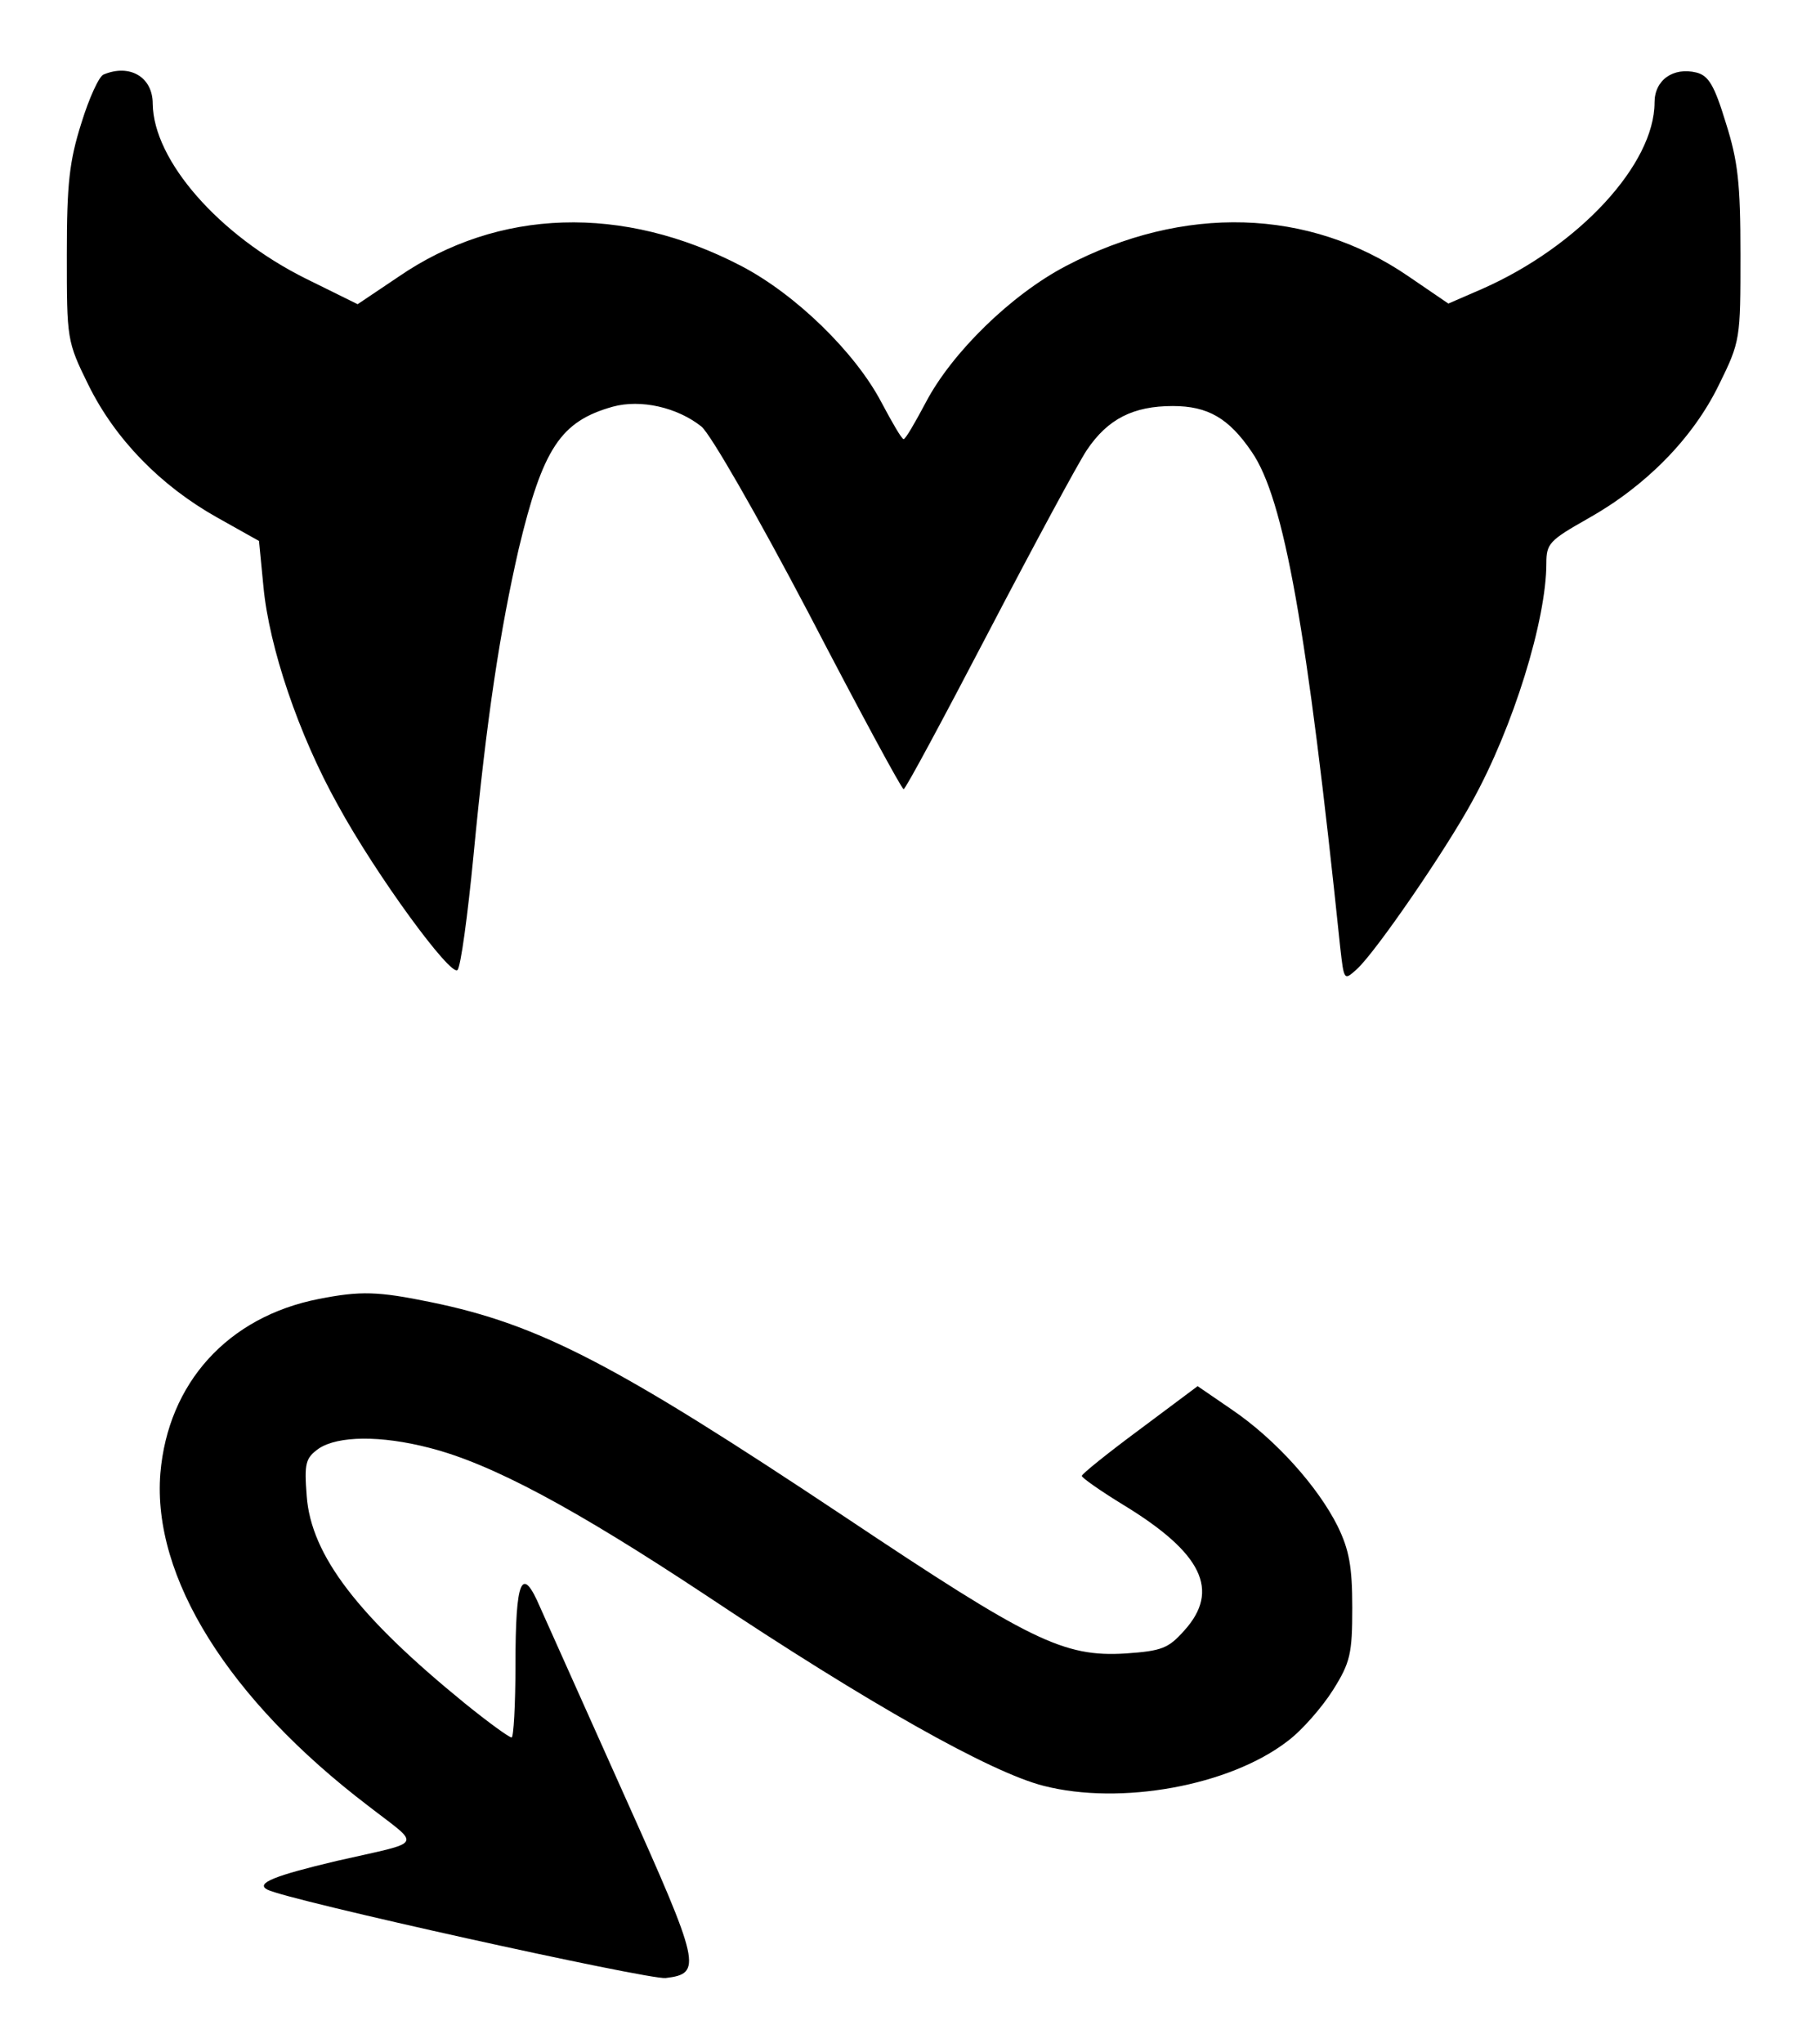
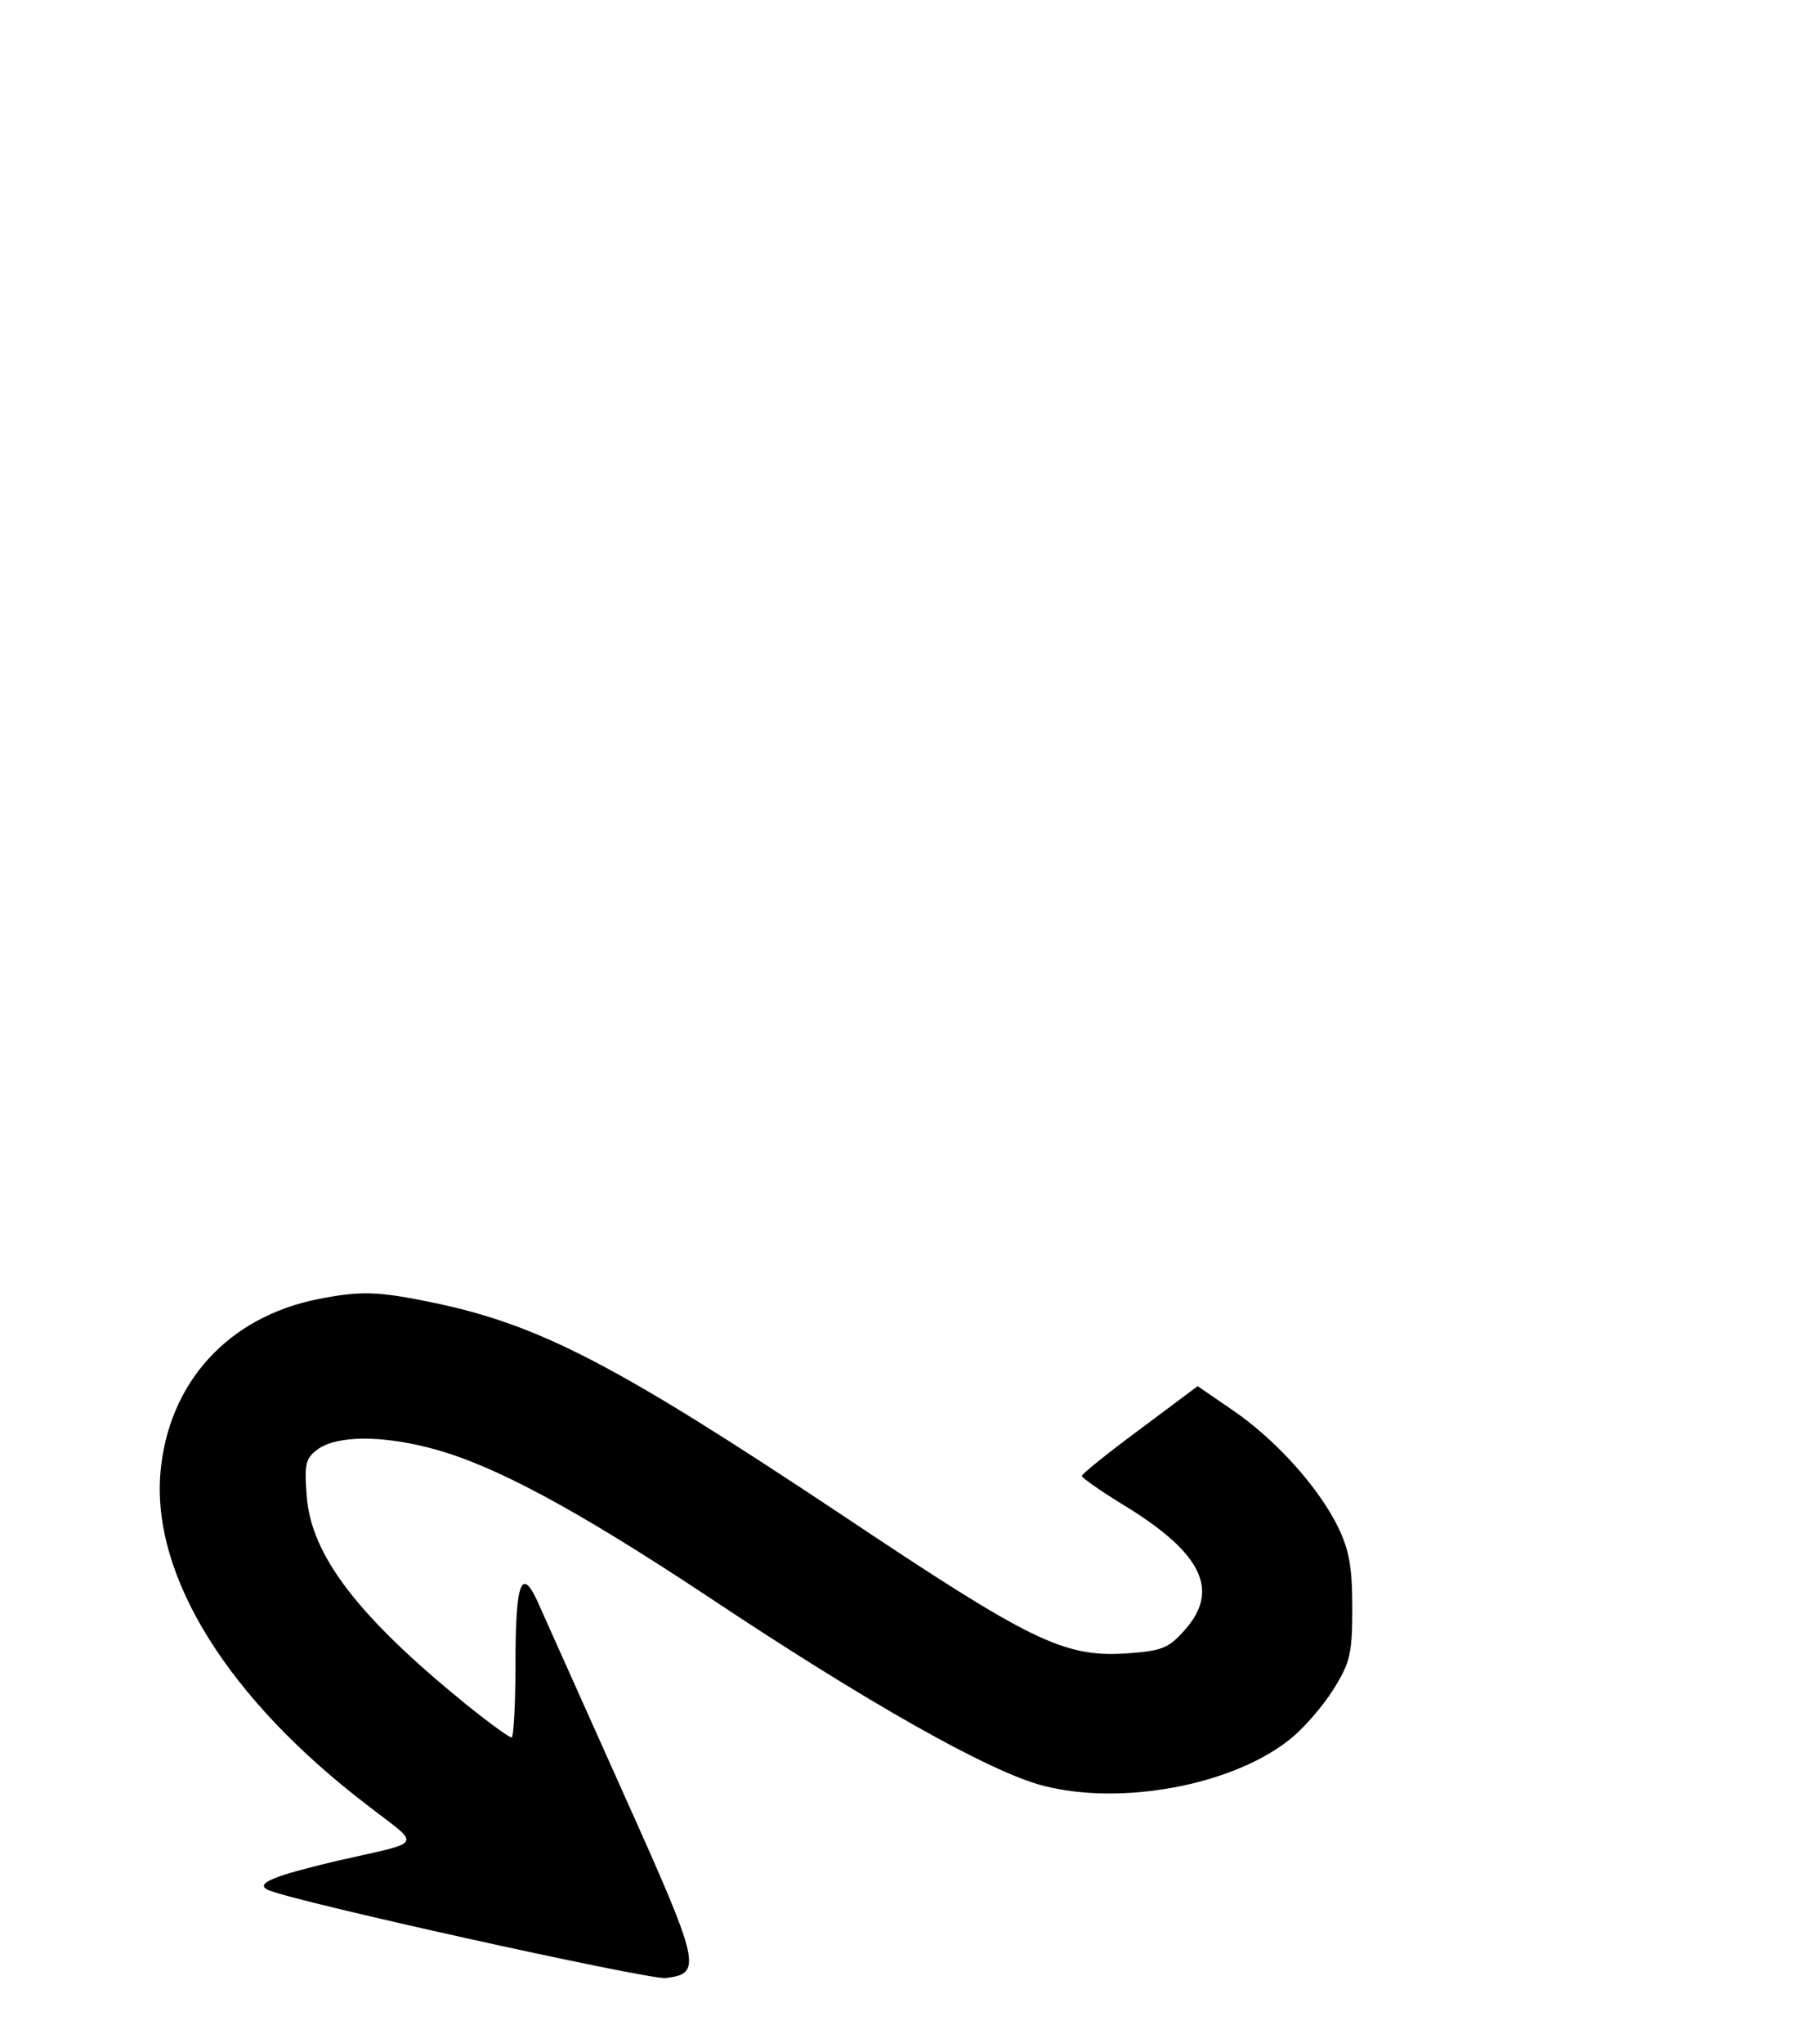
<svg xmlns="http://www.w3.org/2000/svg" version="1.0" width="286pt" height="321pt" viewBox="0 0 286 321" preserveAspectRatio="xMidYMid meet">
  <g transform="translate(0,321) scale(0.1,-0.1)" fill="#000000" stroke="none">
-     <path d="M163 3093 c-7 -2 -23 -37 -35 -76 -19 -60 -23 -95 -23 -207 0 -133 0 -136 34 -205 42 -85 113 -158 202 -208 l66 -37 7 -72 c9 -95 55 -232 117 -343 60 -110 178 -271 188 -259 5 5 16 86 25 179 21 220 42 355 71 482 38 159 66 201 148 224 44 12 101 -1 139 -31 14 -11 87 -138 169 -294 79 -152 146 -276 149 -276 3 0 63 112 134 248 71 136 140 264 154 285 33 49 73 69 135 69 55 0 88 -19 124 -72 51 -74 87 -278 139 -778 6 -53 6 -53 26 -35 29 26 139 186 181 263 65 117 117 286 117 375 0 31 5 36 65 70 91 51 165 126 206 210 34 69 34 72 34 205 0 113 -4 147 -23 207 -18 59 -27 74 -46 79 -37 9 -66 -12 -66 -47 0 -97 -119 -226 -271 -293 l-53 -23 -63 43 c-156 107 -353 113 -538 16 -86 -45 -179 -136 -220 -214 -17 -32 -32 -58 -35 -58 -3 0 -18 26 -35 58 -41 78 -134 169 -220 214 -186 97 -382 91 -539 -17 l-64 -43 -81 40 c-137 68 -240 186 -241 275 0 42 -36 63 -77 46z" />
    <path d="M501 1169 c-143 -28 -237 -132 -249 -274 -13 -163 107 -355 326 -522 85 -66 91 -55 -49 -87 -97 -23 -128 -35 -109 -45 29 -16 599 -142 626 -139 58 7 55 20 -64 285 -61 136 -121 270 -133 297 -29 68 -39 46 -39 -91 0 -62 -3 -113 -6 -113 -4 0 -37 24 -74 54 -167 136 -241 232 -248 325 -4 52 -2 60 19 75 30 20 97 21 174 1 98 -25 228 -95 435 -232 255 -170 447 -278 530 -299 121 -31 292 0 383 70 23 17 55 54 72 81 27 43 30 57 30 129 0 65 -5 91 -23 128 -31 62 -97 136 -166 183 l-54 37 -91 -68 c-50 -37 -91 -70 -91 -73 0 -3 30 -24 66 -46 123 -75 152 -134 95 -197 -25 -28 -35 -32 -92 -36 -98 -6 -150 20 -442 215 -359 239 -479 302 -650 337 -83 17 -110 18 -176 5z" />
  </g>
</svg>